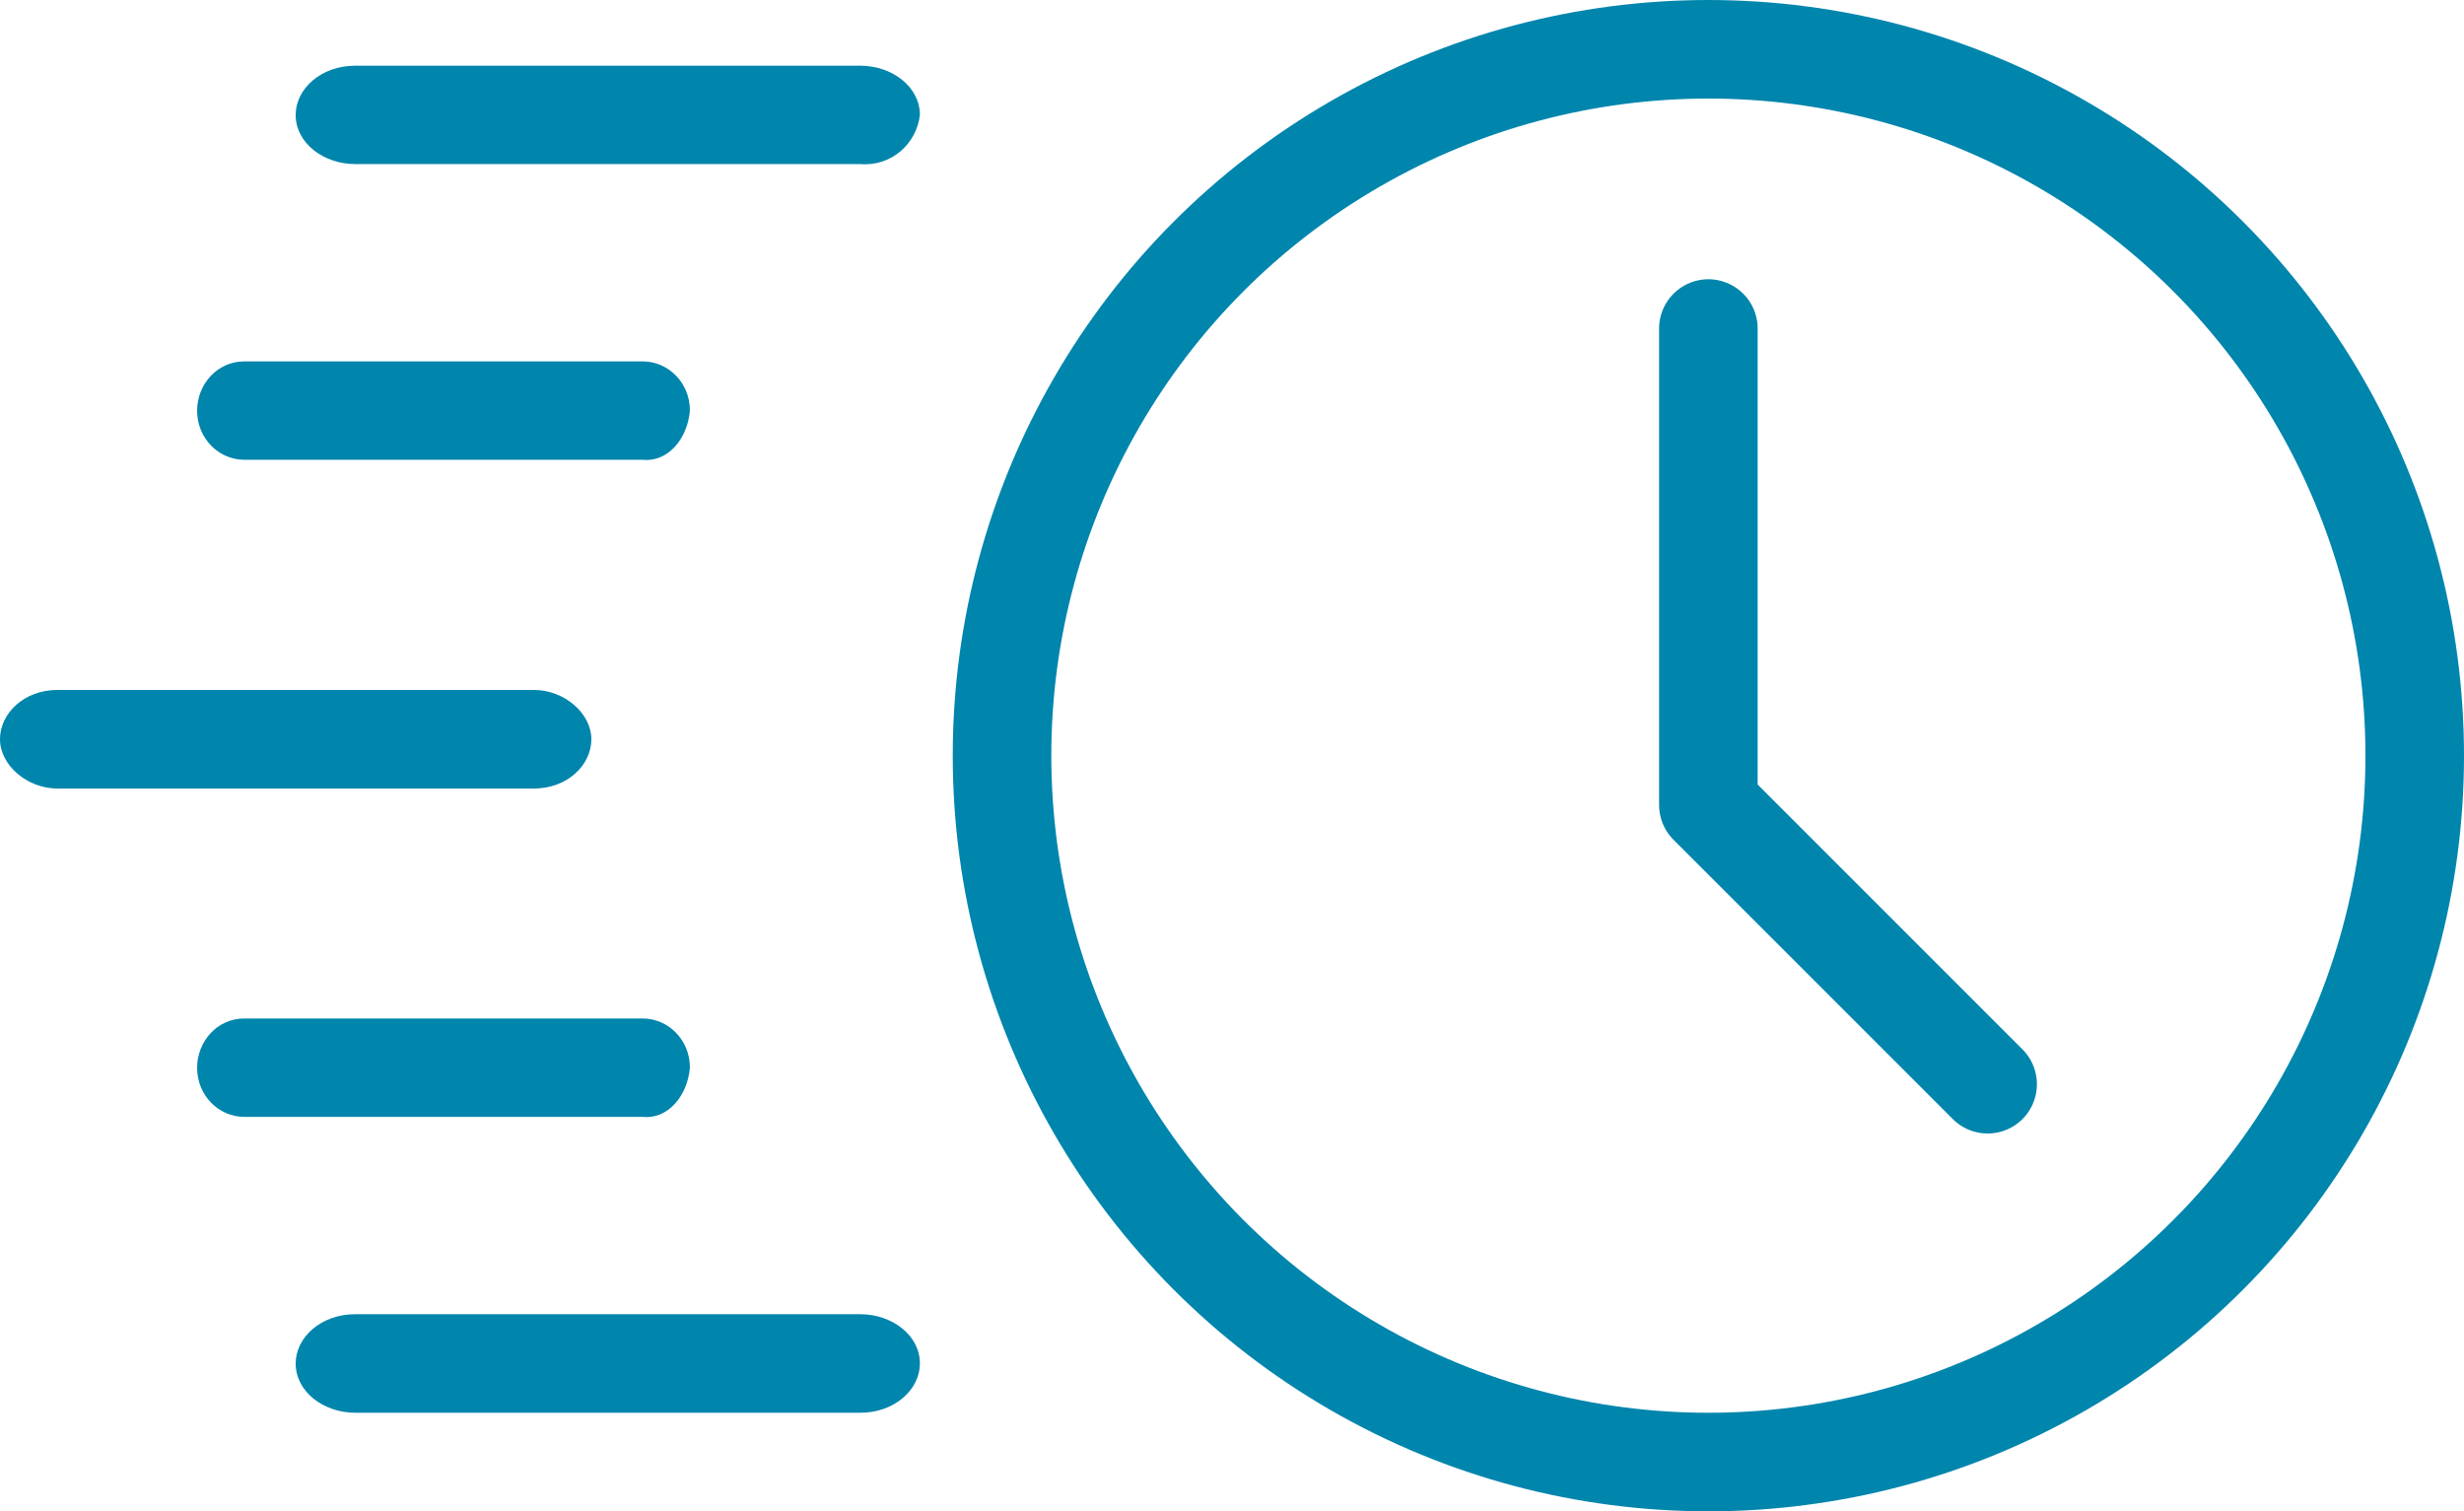
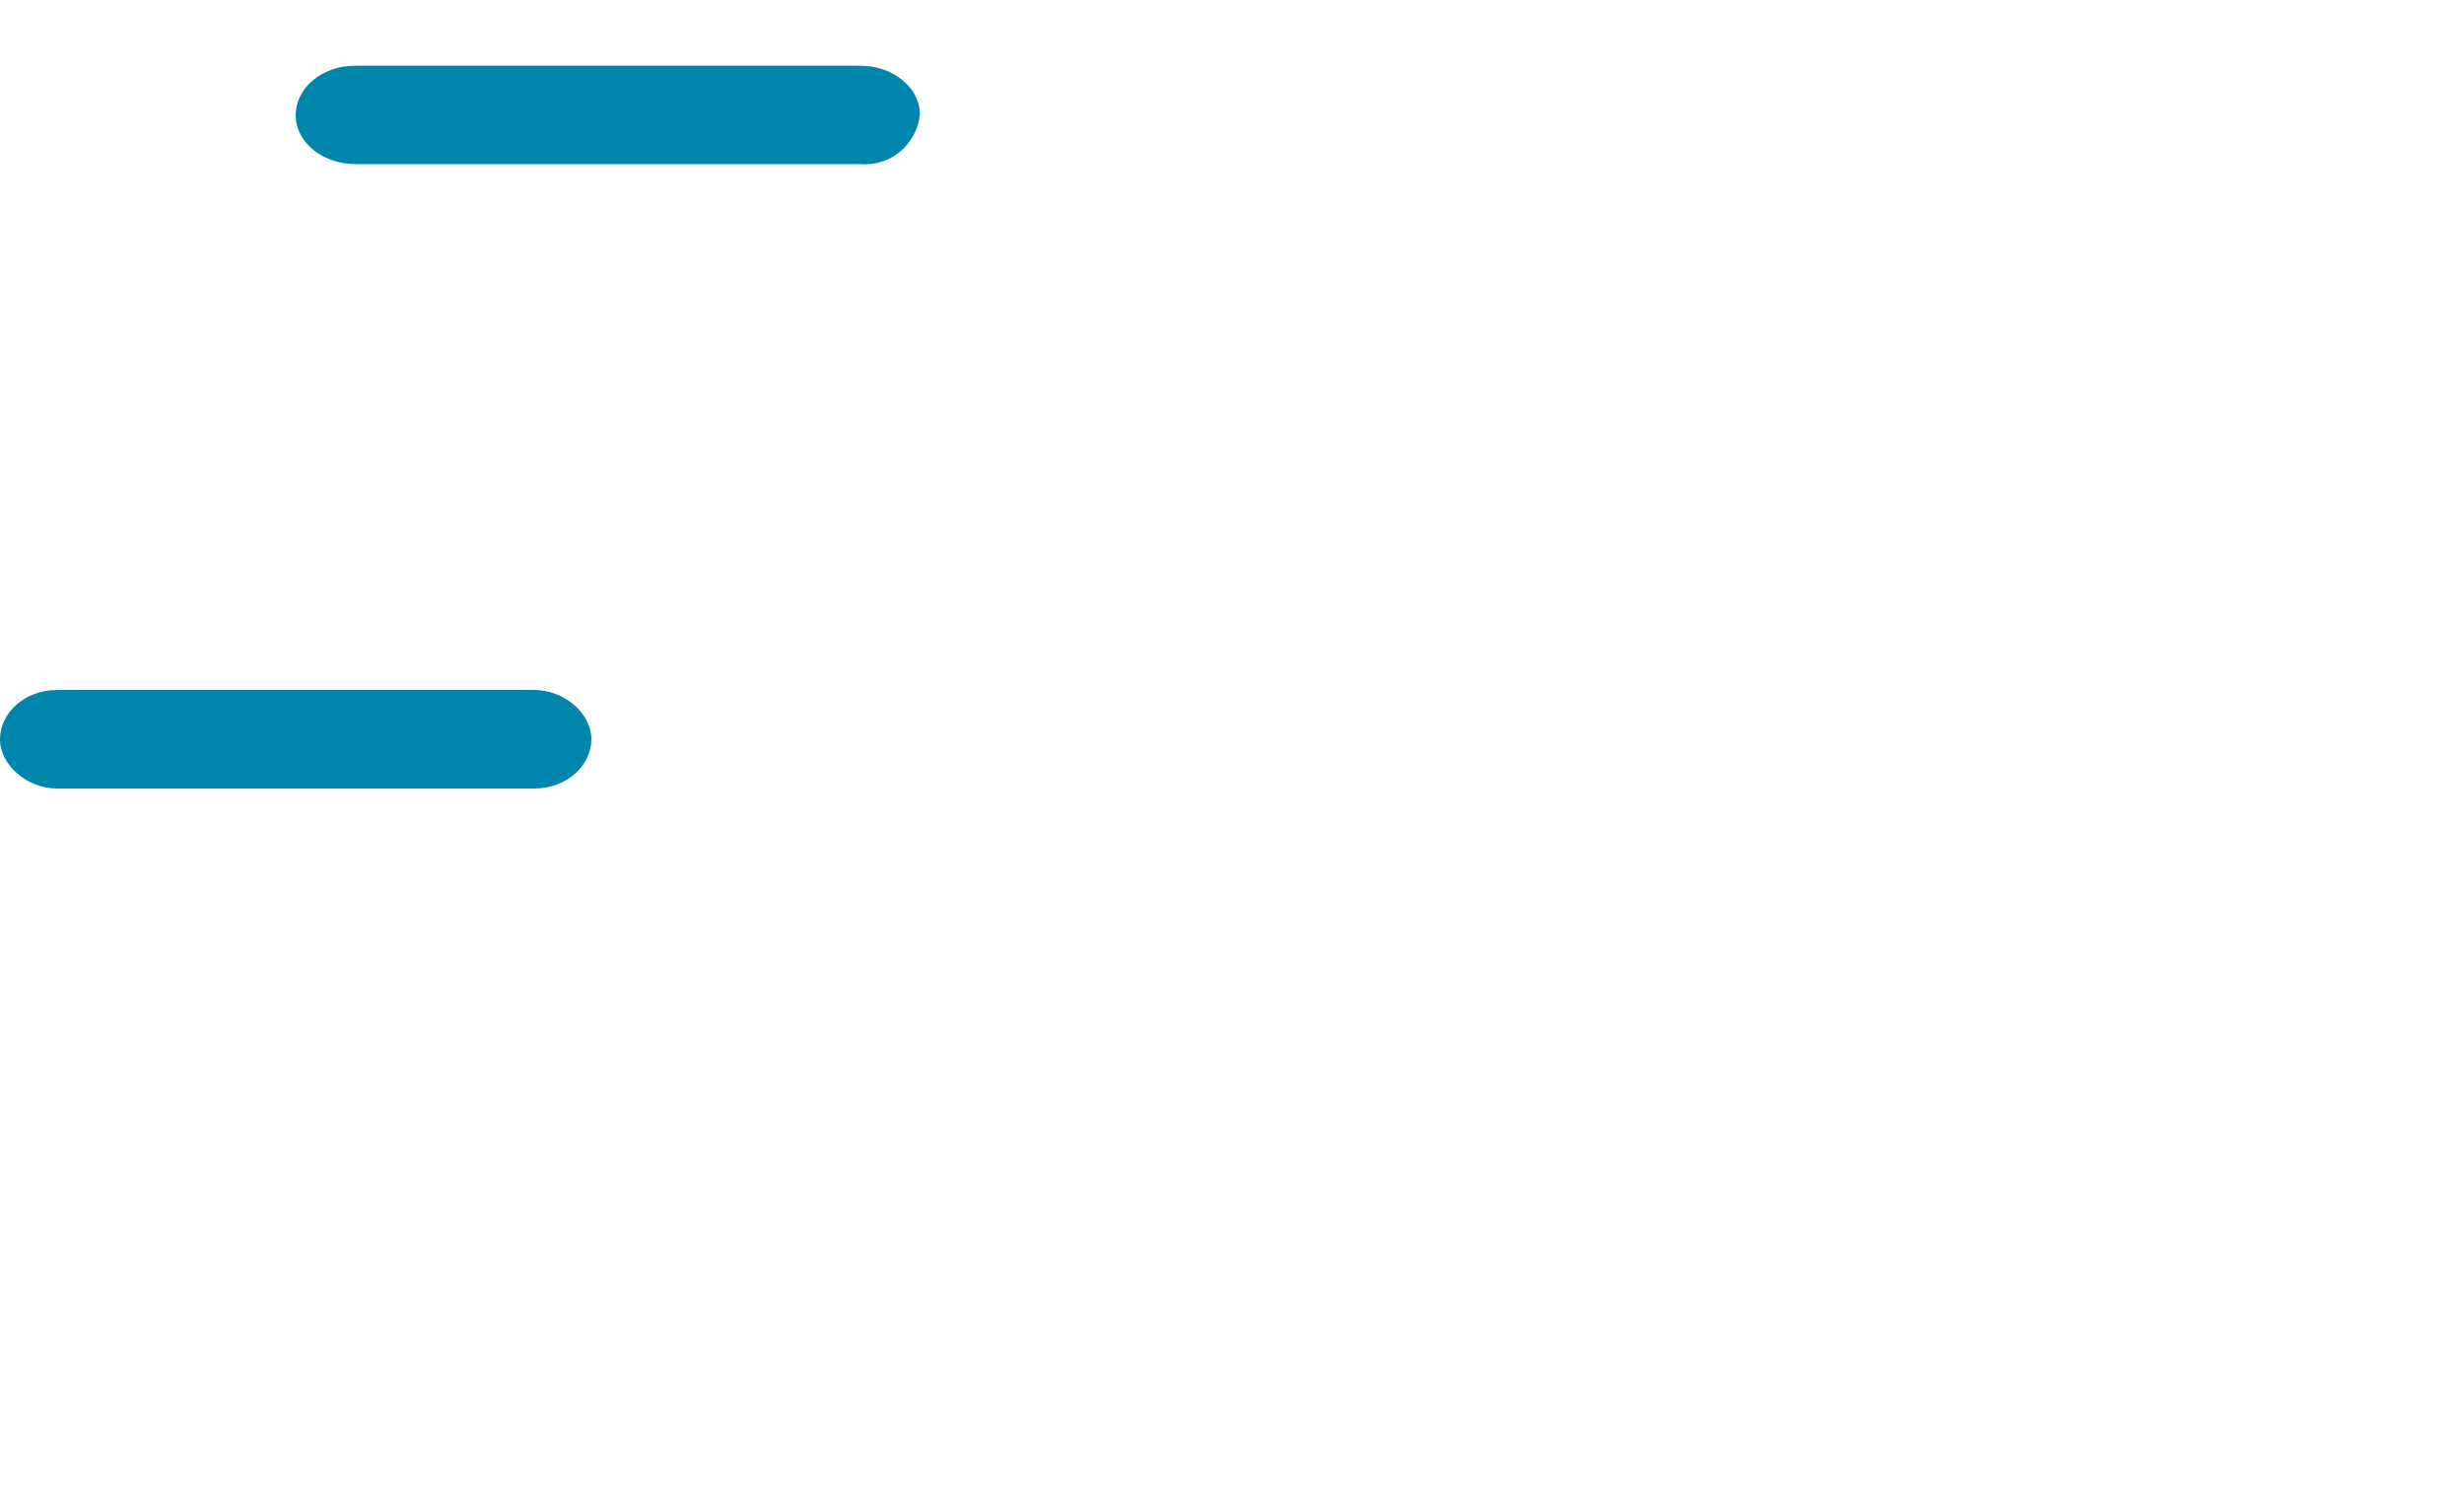
<svg xmlns="http://www.w3.org/2000/svg" width="75" height="46" viewBox="0 0 75 46" fill="none">
  <path d="M28 3.497C28 2.63 27.141 2 26.186 2H10.814C9.764 2 9 2.709 9 3.497C9 4.364 9.859 4.994 10.814 4.994H26.186C27.141 5.073 27.904 4.364 28 3.497Z" fill="#0085AD" />
-   <path d="M21 12.497C21 11.63 20.322 11 19.568 11H7.432C6.603 11 6 11.709 6 12.497C6 13.364 6.678 13.994 7.432 13.994H19.568C20.322 14.073 20.925 13.364 21 12.497Z" fill="#0085AD" />
-   <path d="M21 32.497C21 31.63 20.322 31 19.568 31H7.432C6.603 31 6 31.709 6 32.497C6 33.364 6.678 33.994 7.432 33.994H19.568C20.322 34.073 20.925 33.364 21 32.497Z" fill="#0085AD" />
  <path d="M1.745 24H16.255C17.265 24 18 23.29 18 22.5C18 21.71 17.174 21 16.255 21H1.745C0.735 21 0 21.71 0 22.5C0 23.29 0.827 24 1.745 24Z" fill="#0085AD" />
-   <path d="M10.814 43H26.186C27.236 43 28 42.289 28 41.5C28 40.632 27.141 40 26.186 40H10.814C9.764 40 9 40.711 9 41.5C9 42.368 9.859 43 10.814 43Z" fill="#0085AD" />
-   <circle cx="52" cy="23" r="21.5" stroke="#0085AD" stroke-width="3" />
-   <path d="M52 10V24.5L60.5 33" stroke="#0085AD" stroke-width="3" stroke-linecap="round" stroke-linejoin="round" />
</svg>